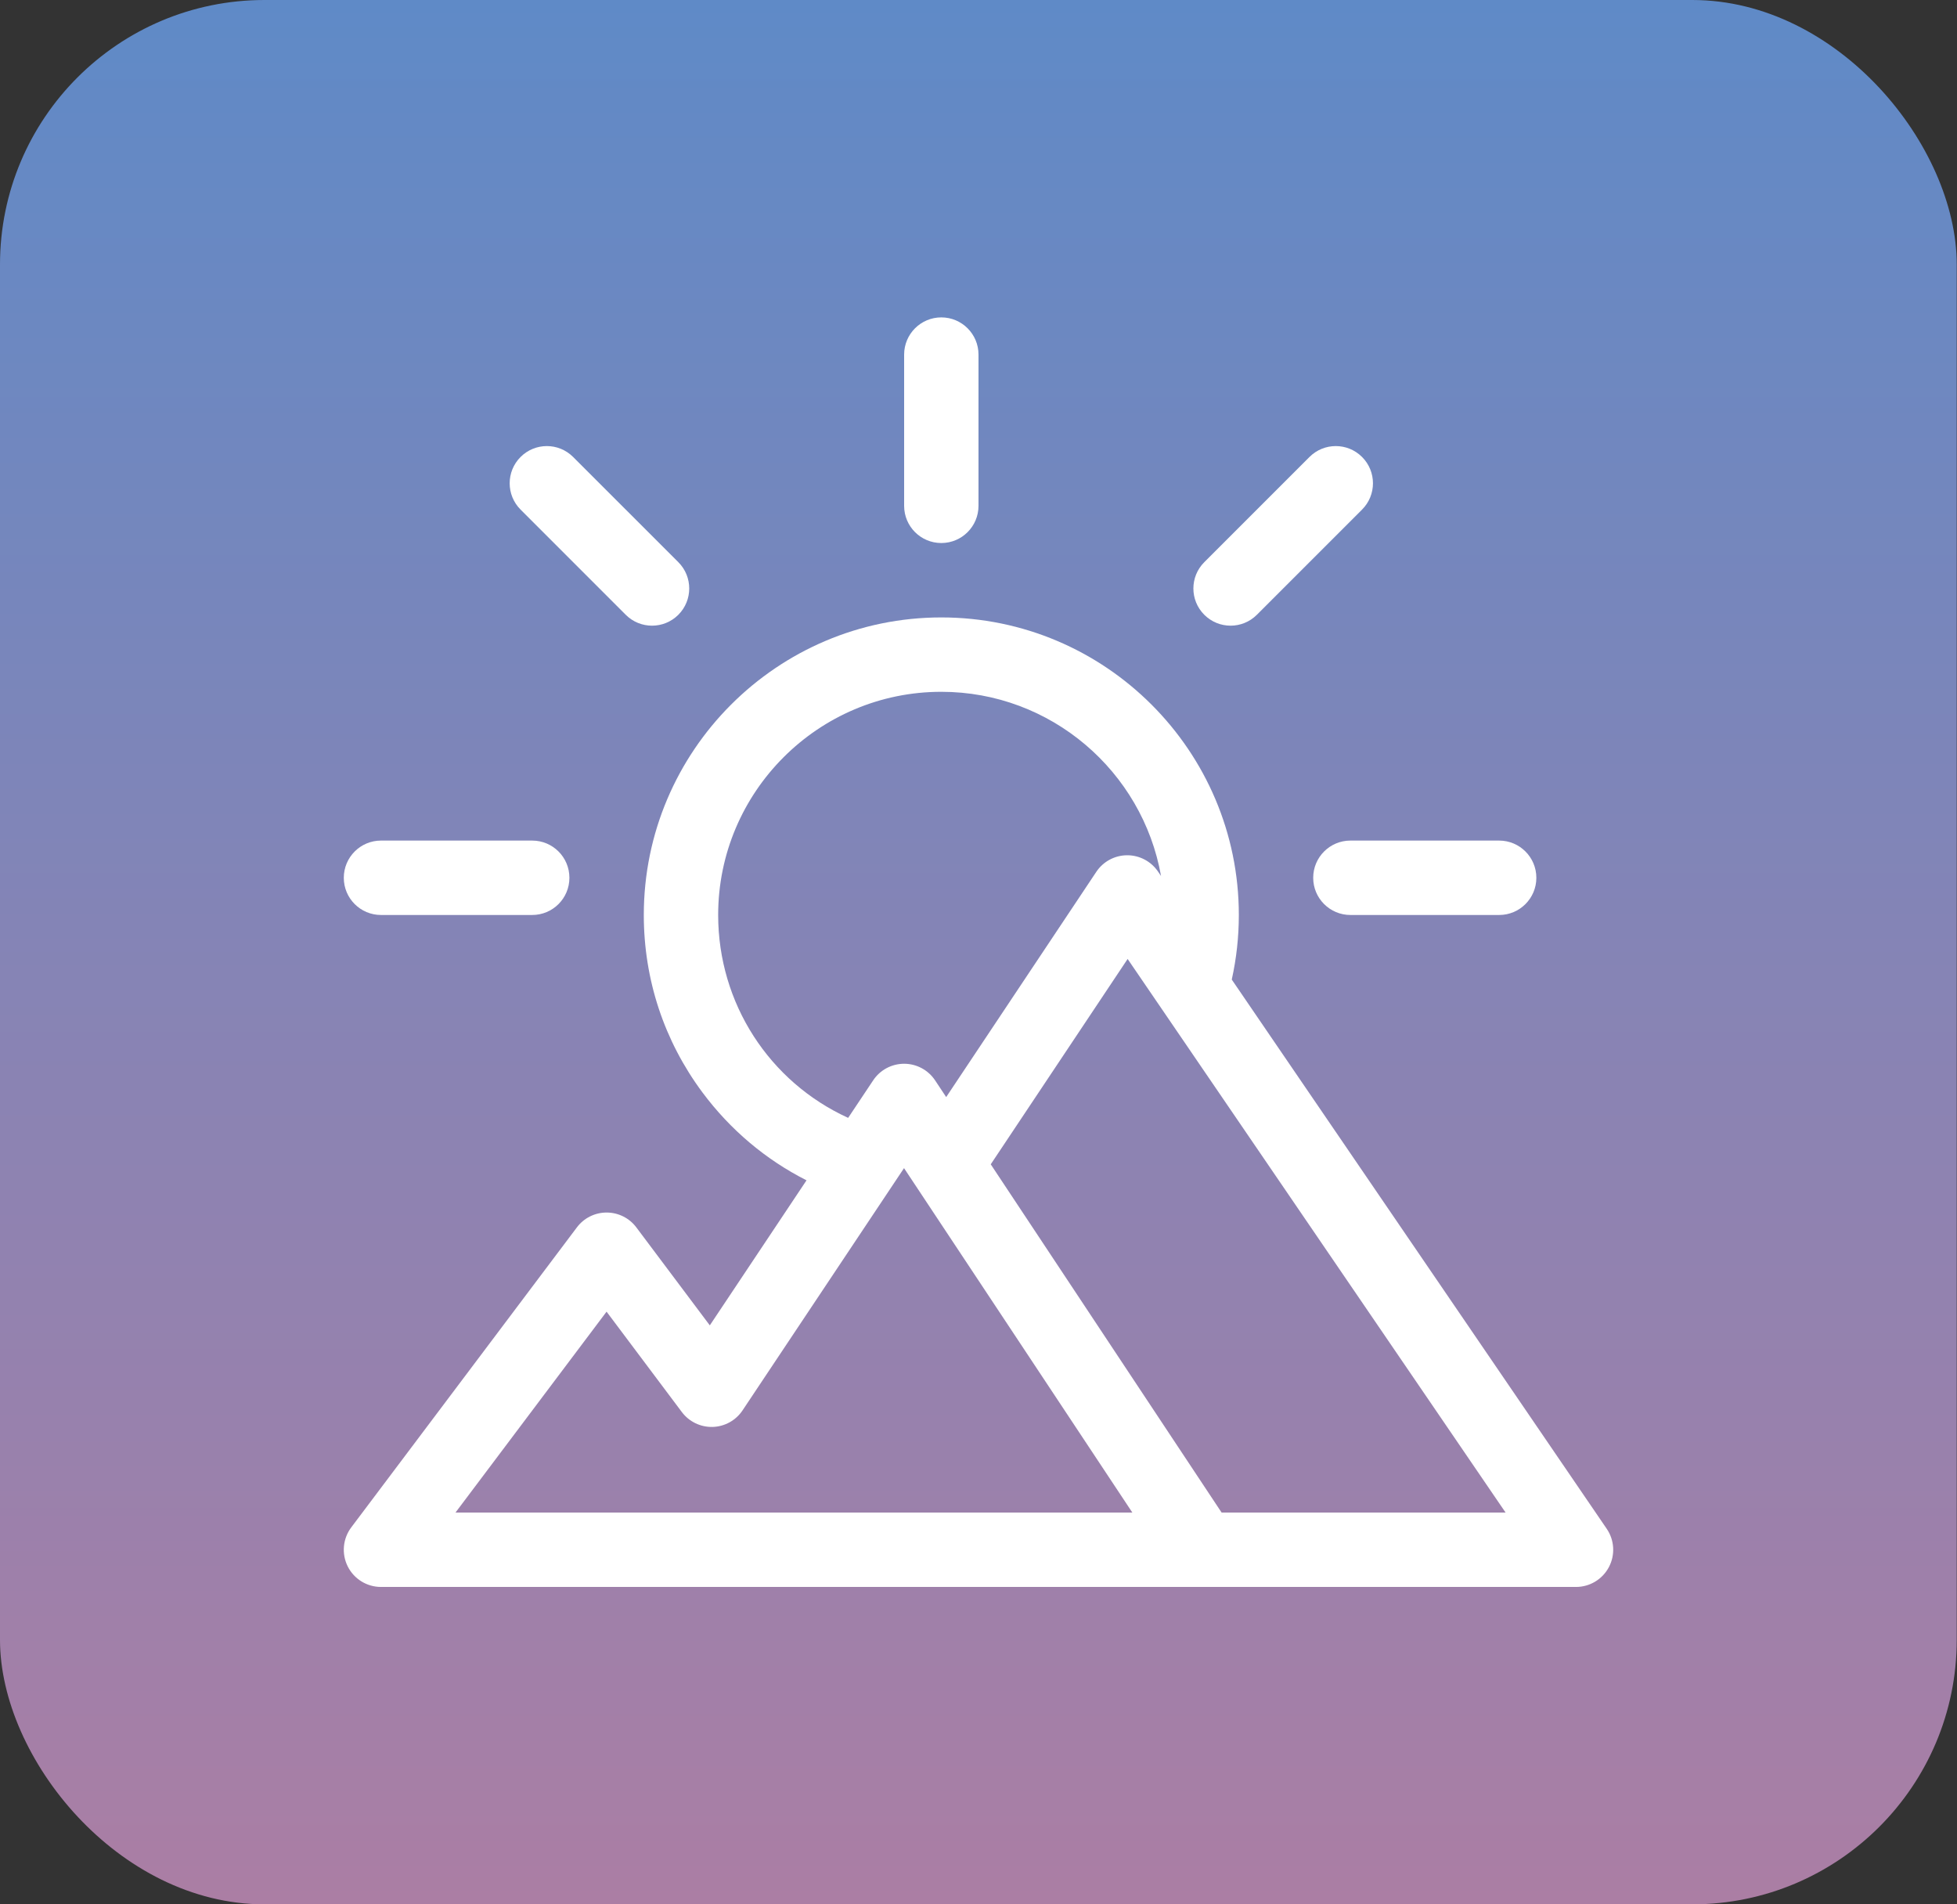
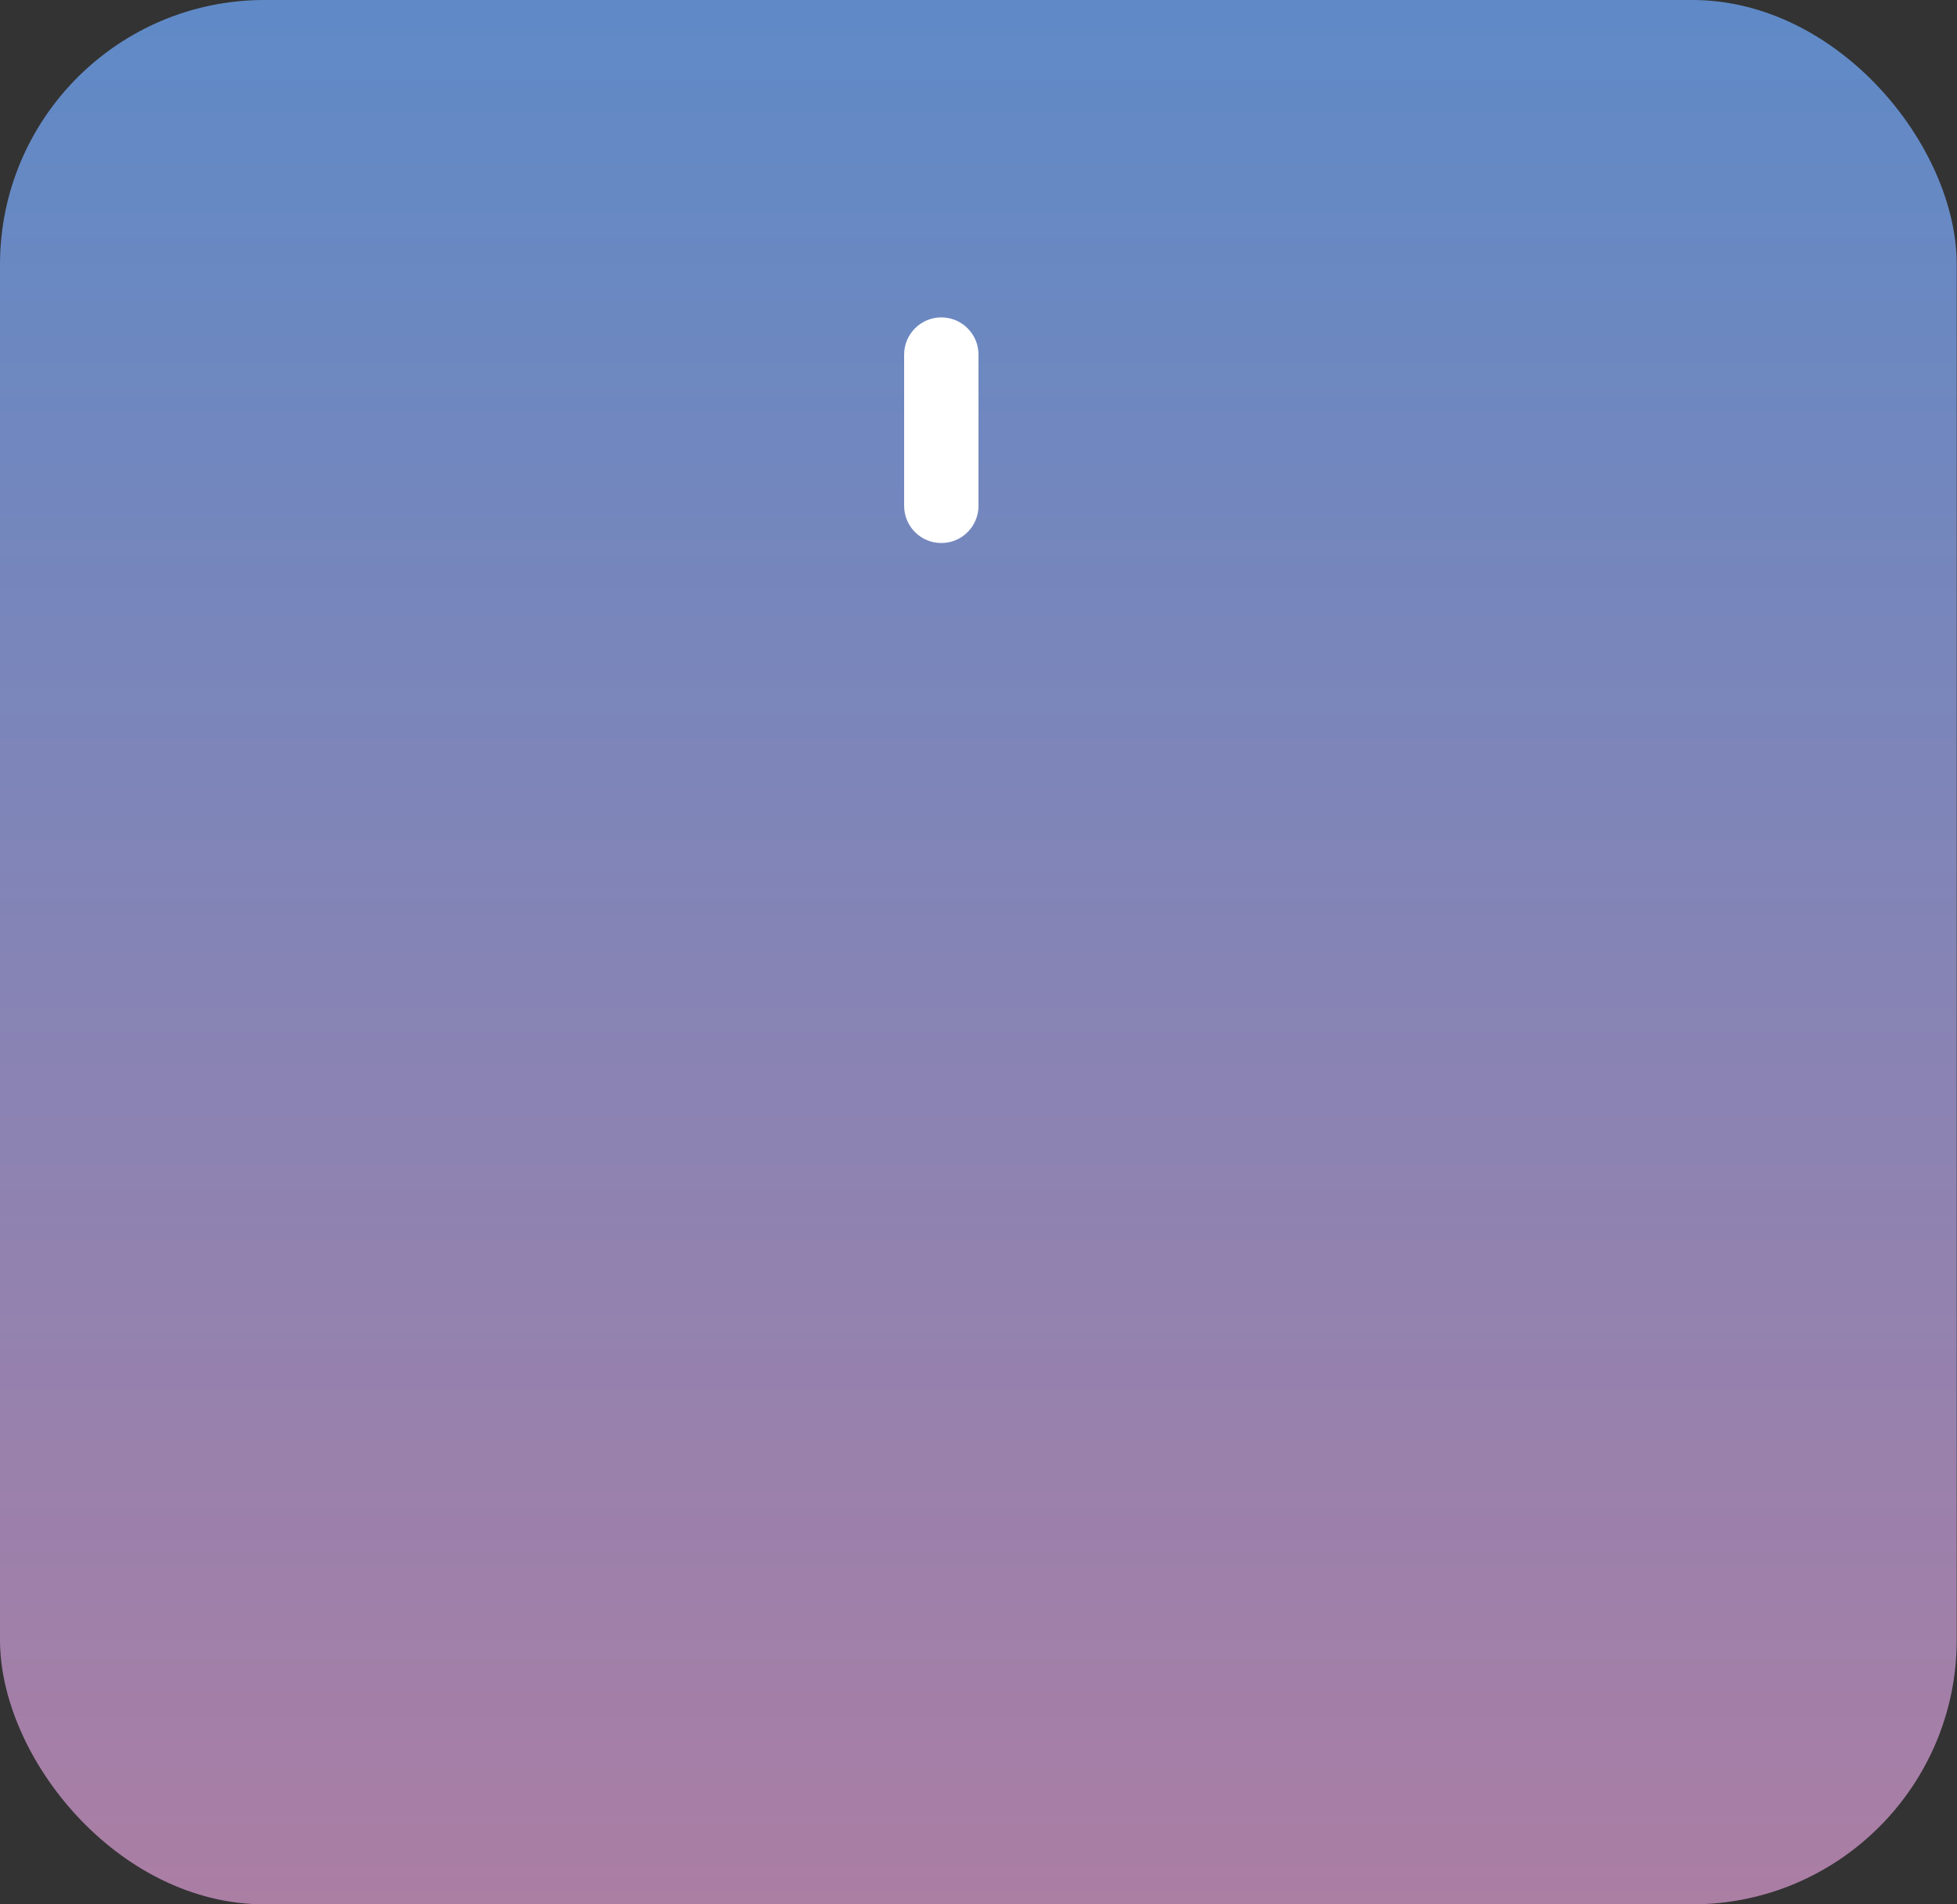
<svg xmlns="http://www.w3.org/2000/svg" width="74" height="72" viewBox="0 0 74 72" fill="none">
  <rect x="0" y="0" width="74" height="72" fill="#333333" stroke="none" />
  <g clip-path="url(#clip0_30_101)">
    <path d="M73.99 0H0V72H73.99V0Z" fill="url(#paint0_linear_30_101)" />
    <g clip-path="url(#clip1_30_101)">
-       <path d="M20.125 31.781H14.406C13.63 31.781 13 32.411 13 33.188C13 33.964 13.63 34.594 14.406 34.594H20.125C20.902 34.594 21.531 33.964 21.531 33.188C21.531 32.411 20.902 31.781 20.125 31.781Z" fill="white" />
-       <path d="M56.688 31.781H51.062C50.286 31.781 49.656 32.411 49.656 33.188C49.656 33.964 50.286 34.594 51.062 34.594H56.688C57.464 34.594 58.094 33.964 58.094 33.188C58.094 32.411 57.464 31.781 56.688 31.781Z" fill="white" />
-       <path d="M51.504 17.278C50.955 16.728 50.064 16.728 49.515 17.278L45.538 21.255C44.988 21.804 44.988 22.695 45.538 23.244C46.087 23.793 46.977 23.793 47.526 23.244L51.504 19.266C52.053 18.717 52.053 17.827 51.504 17.278Z" fill="white" />
-       <path d="M25.65 21.255L21.672 17.278C21.123 16.728 20.233 16.728 19.684 17.278C19.135 17.827 19.135 18.717 19.684 19.266L23.661 23.244C24.21 23.793 25.101 23.793 25.65 23.244C26.199 22.695 26.199 21.804 25.65 21.255Z" fill="white" />
      <path d="M35.594 12C34.817 12 34.188 12.63 34.188 13.406V19.125C34.188 19.902 34.817 20.531 35.594 20.531C36.37 20.531 37 19.902 37 19.125V13.406C37 12.63 36.37 12 35.594 12Z" fill="white" />
-       <path d="M60.755 57.801L46.577 37.036C46.754 36.237 46.844 35.419 46.844 34.594C46.844 28.39 41.797 23.344 35.594 23.344C29.39 23.344 24.344 28.39 24.344 34.594C24.344 37.032 25.111 39.352 26.562 41.303C27.615 42.717 28.955 43.845 30.497 44.626L26.84 50.11L24.062 46.406C23.797 46.052 23.381 45.844 22.938 45.844C22.938 45.844 22.938 45.844 22.938 45.844C22.496 45.844 22.079 46.051 21.814 46.405L13.282 57.748C12.962 58.174 12.91 58.745 13.148 59.222C13.386 59.699 13.873 60 14.406 60C15.753 60 58.251 60 59.594 60C60.115 60 60.594 59.711 60.837 59.25C61.081 58.789 61.049 58.231 60.755 57.801ZM27.156 34.594C27.156 29.941 30.941 26.156 35.594 26.156C39.743 26.156 43.202 29.167 43.902 33.119L43.786 32.949C43.524 32.566 43.09 32.336 42.625 32.336C42.623 32.336 42.62 32.336 42.617 32.336C42.15 32.339 41.714 32.573 41.455 32.962L35.778 41.479L35.36 40.848C35.099 40.456 34.66 40.219 34.189 40.219C34.189 40.219 34.188 40.219 34.188 40.219C33.717 40.219 33.278 40.454 33.018 40.845L32.071 42.265C29.093 40.905 27.156 37.939 27.156 34.594ZM17.223 57.188L22.936 49.592L25.783 53.388C26.057 53.753 26.492 53.962 26.947 53.95C27.403 53.937 27.825 53.704 28.078 53.324L34.184 44.165L42.818 57.188H17.223ZM46.193 57.188L37.463 44.021L42.639 36.257C43.69 37.796 56.19 56.103 56.931 57.188H46.193Z" fill="white" />
    </g>
  </g>
  <defs>
    <linearGradient id="paint0_linear_30_101" x1="36.994" y1="72" x2="36.994" y2="0" gradientUnits="userSpaceOnUse">
      <stop stop-color="#AB7EA4" />
      <stop offset="1" stop-color="#5F8AC7" />
    </linearGradient>
    <clipPath id="clip0_30_101">
      <rect width="73.99" height="72" rx="10" fill="white" />
    </clipPath>
    <clipPath id="clip1_30_101">
      <rect width="48" height="48" fill="white" transform="translate(13 12)" />
    </clipPath>
  </defs>
</svg>